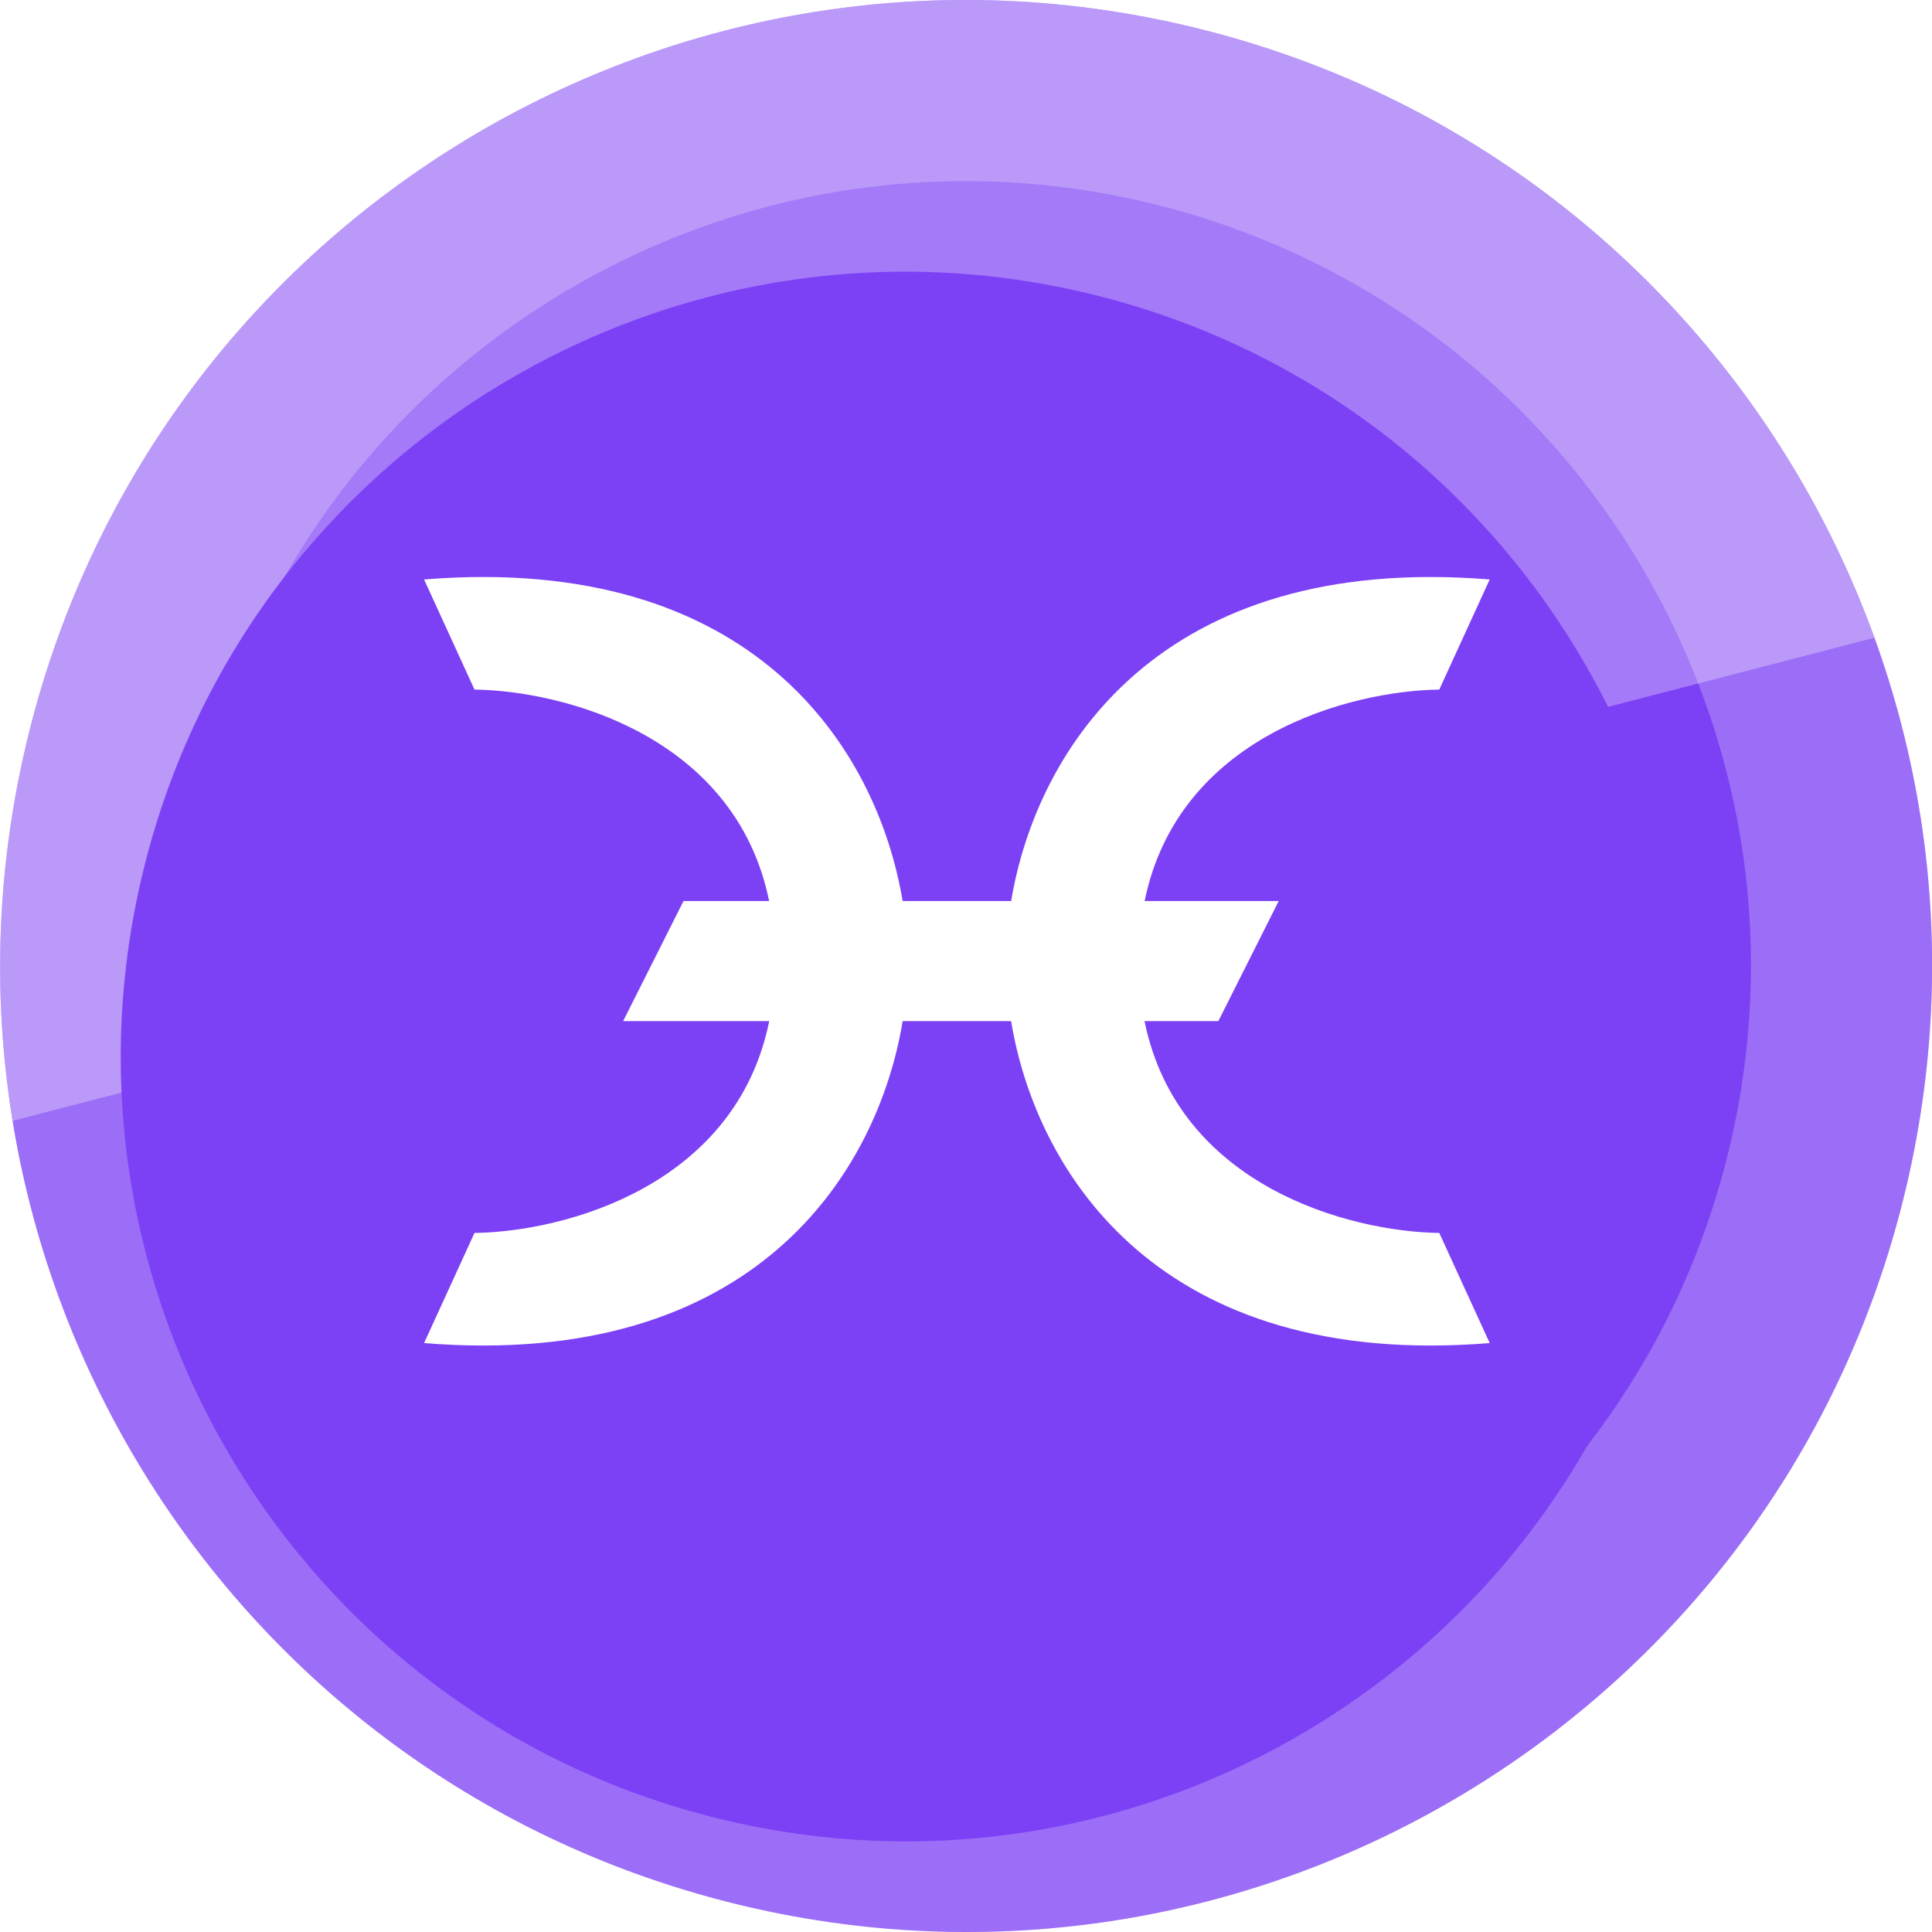
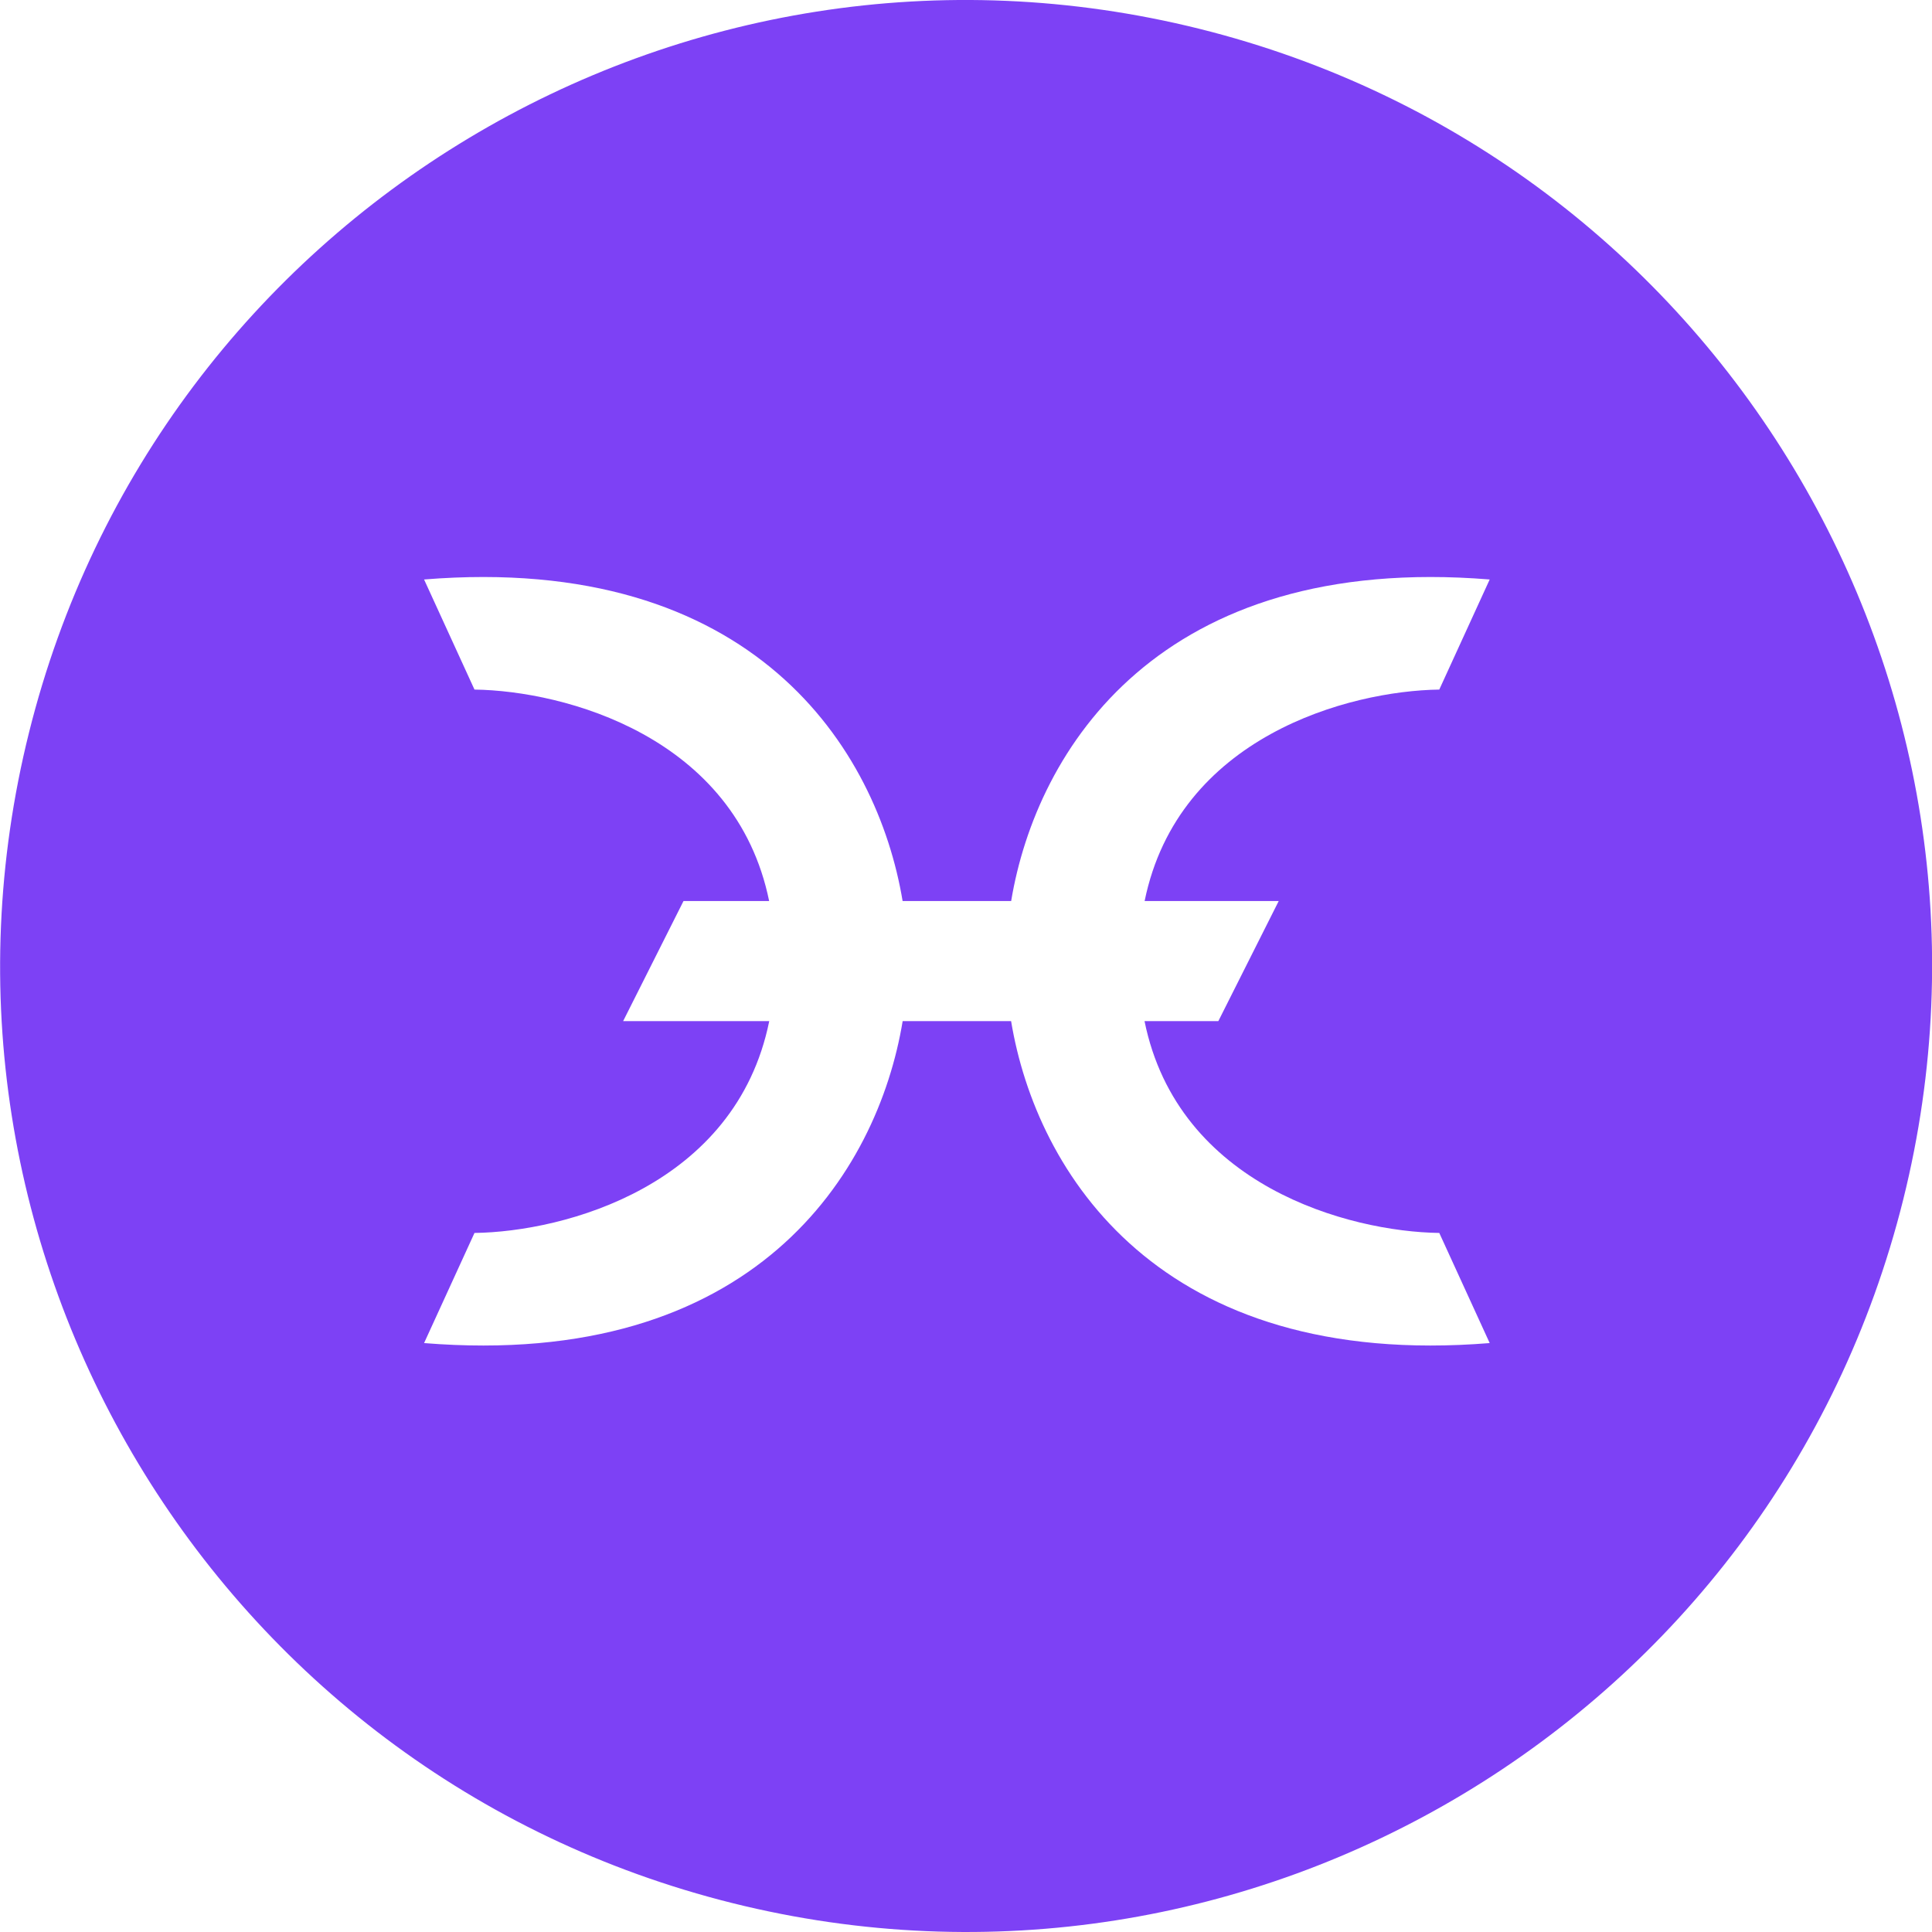
<svg xmlns="http://www.w3.org/2000/svg" viewBox="0 0 64 64" fill="none">
  <path d="M63.046 39.741c-4.274 17.143-21.64 27.576-38.786 23.301C7.12 58.768-3.314 41.404.962 24.262 5.235 7.117 22.6-3.317 39.742.957c17.145 4.274 27.578 21.64 23.304 38.784z" fill="#7D41F5" />
-   <path d="M3.873 24.988h0C7.745 9.45 23.482-.006 39.016 3.867h0c15.538 3.873 24.993 19.61 21.12 35.147-3.874 15.535-19.61 24.99-35.15 21.116C9.453 56.258-.002 40.522 3.873 24.988z" stroke="#fff" stroke-opacity=".24" stroke-width="6" />
-   <path d="M62.091 21.127L.413 37.13a31.878 31.878 0 01.546-12.867C5.23 7.118 22.596-3.317 39.738.958c10.74 2.677 18.846 10.49 22.353 20.17z" fill="#fff" opacity=".3" />
  <g filter="url(#filter0_di_hot)">
    <path d="M57.222 38.29C53.749 52.218 39.64 60.695 25.708 57.22 11.782 53.75 3.304 39.642 6.778 25.713 10.25 11.783 24.36 3.305 38.288 6.778 52.217 10.25 60.695 24.36 57.222 38.29z" fill="#7D41F5" />
  </g>
  <path d="M15.718 22.843l-1.67-3.647C24.964 18.31 29.062 24.81 29.9 29.848h3.596c.838-5.037 4.936-11.538 15.852-10.652l-1.67 3.647c-2.983.041-8.646 1.55-9.761 7.005h4.442l-2 3.978h-2.445c1.11 5.464 6.78 6.976 9.764 7.017l1.67 3.648c-10.925.886-15.02-5.626-15.854-10.665h-3.592c-.833 5.039-4.929 11.551-15.854 10.665l1.67-3.648c2.985-.04 8.655-1.553 9.764-7.017h-4.84l2-3.978h2.837c-1.115-5.454-6.778-6.964-9.76-7.005z" fill="#fff" />
  <defs>
    <filter id="filter0_di_hot" x="5" y="6" width="53" height="54" filterUnits="userSpaceOnUse" color-interpolation-filters="sRGB">
      <feFlood flood-opacity="0" result="BackgroundImageFix" />
      <feColorMatrix in="SourceAlpha" values="0 0 0 0 0 0 0 0 0 0 0 0 0 0 0 0 0 0 127 0" />
      <feOffset dx="-1" dy="1" />
      <feColorMatrix values="0 0 0 0 1 0 0 0 0 1 0 0 0 0 1 0 0 0 0.32 0" />
      <feBlend in2="BackgroundImageFix" result="effect1_dropShadow" />
      <feBlend in="SourceGraphic" in2="effect1_dropShadow" result="shape" />
      <feColorMatrix in="SourceAlpha" values="0 0 0 0 0 0 0 0 0 0 0 0 0 0 0 0 0 0 127 0" result="hardAlpha" />
      <feOffset dx="-1" dy="2" />
      <feGaussianBlur stdDeviation="1" />
      <feComposite in2="hardAlpha" operator="arithmetic" k2="-1" k3="1" />
      <feColorMatrix values="0 0 0 0 0 0 0 0 0 0 0 0 0 0 0 0 0 0 0.16 0" />
      <feBlend in2="shape" result="effect2_innerShadow" />
    </filter>
  </defs>
</svg>